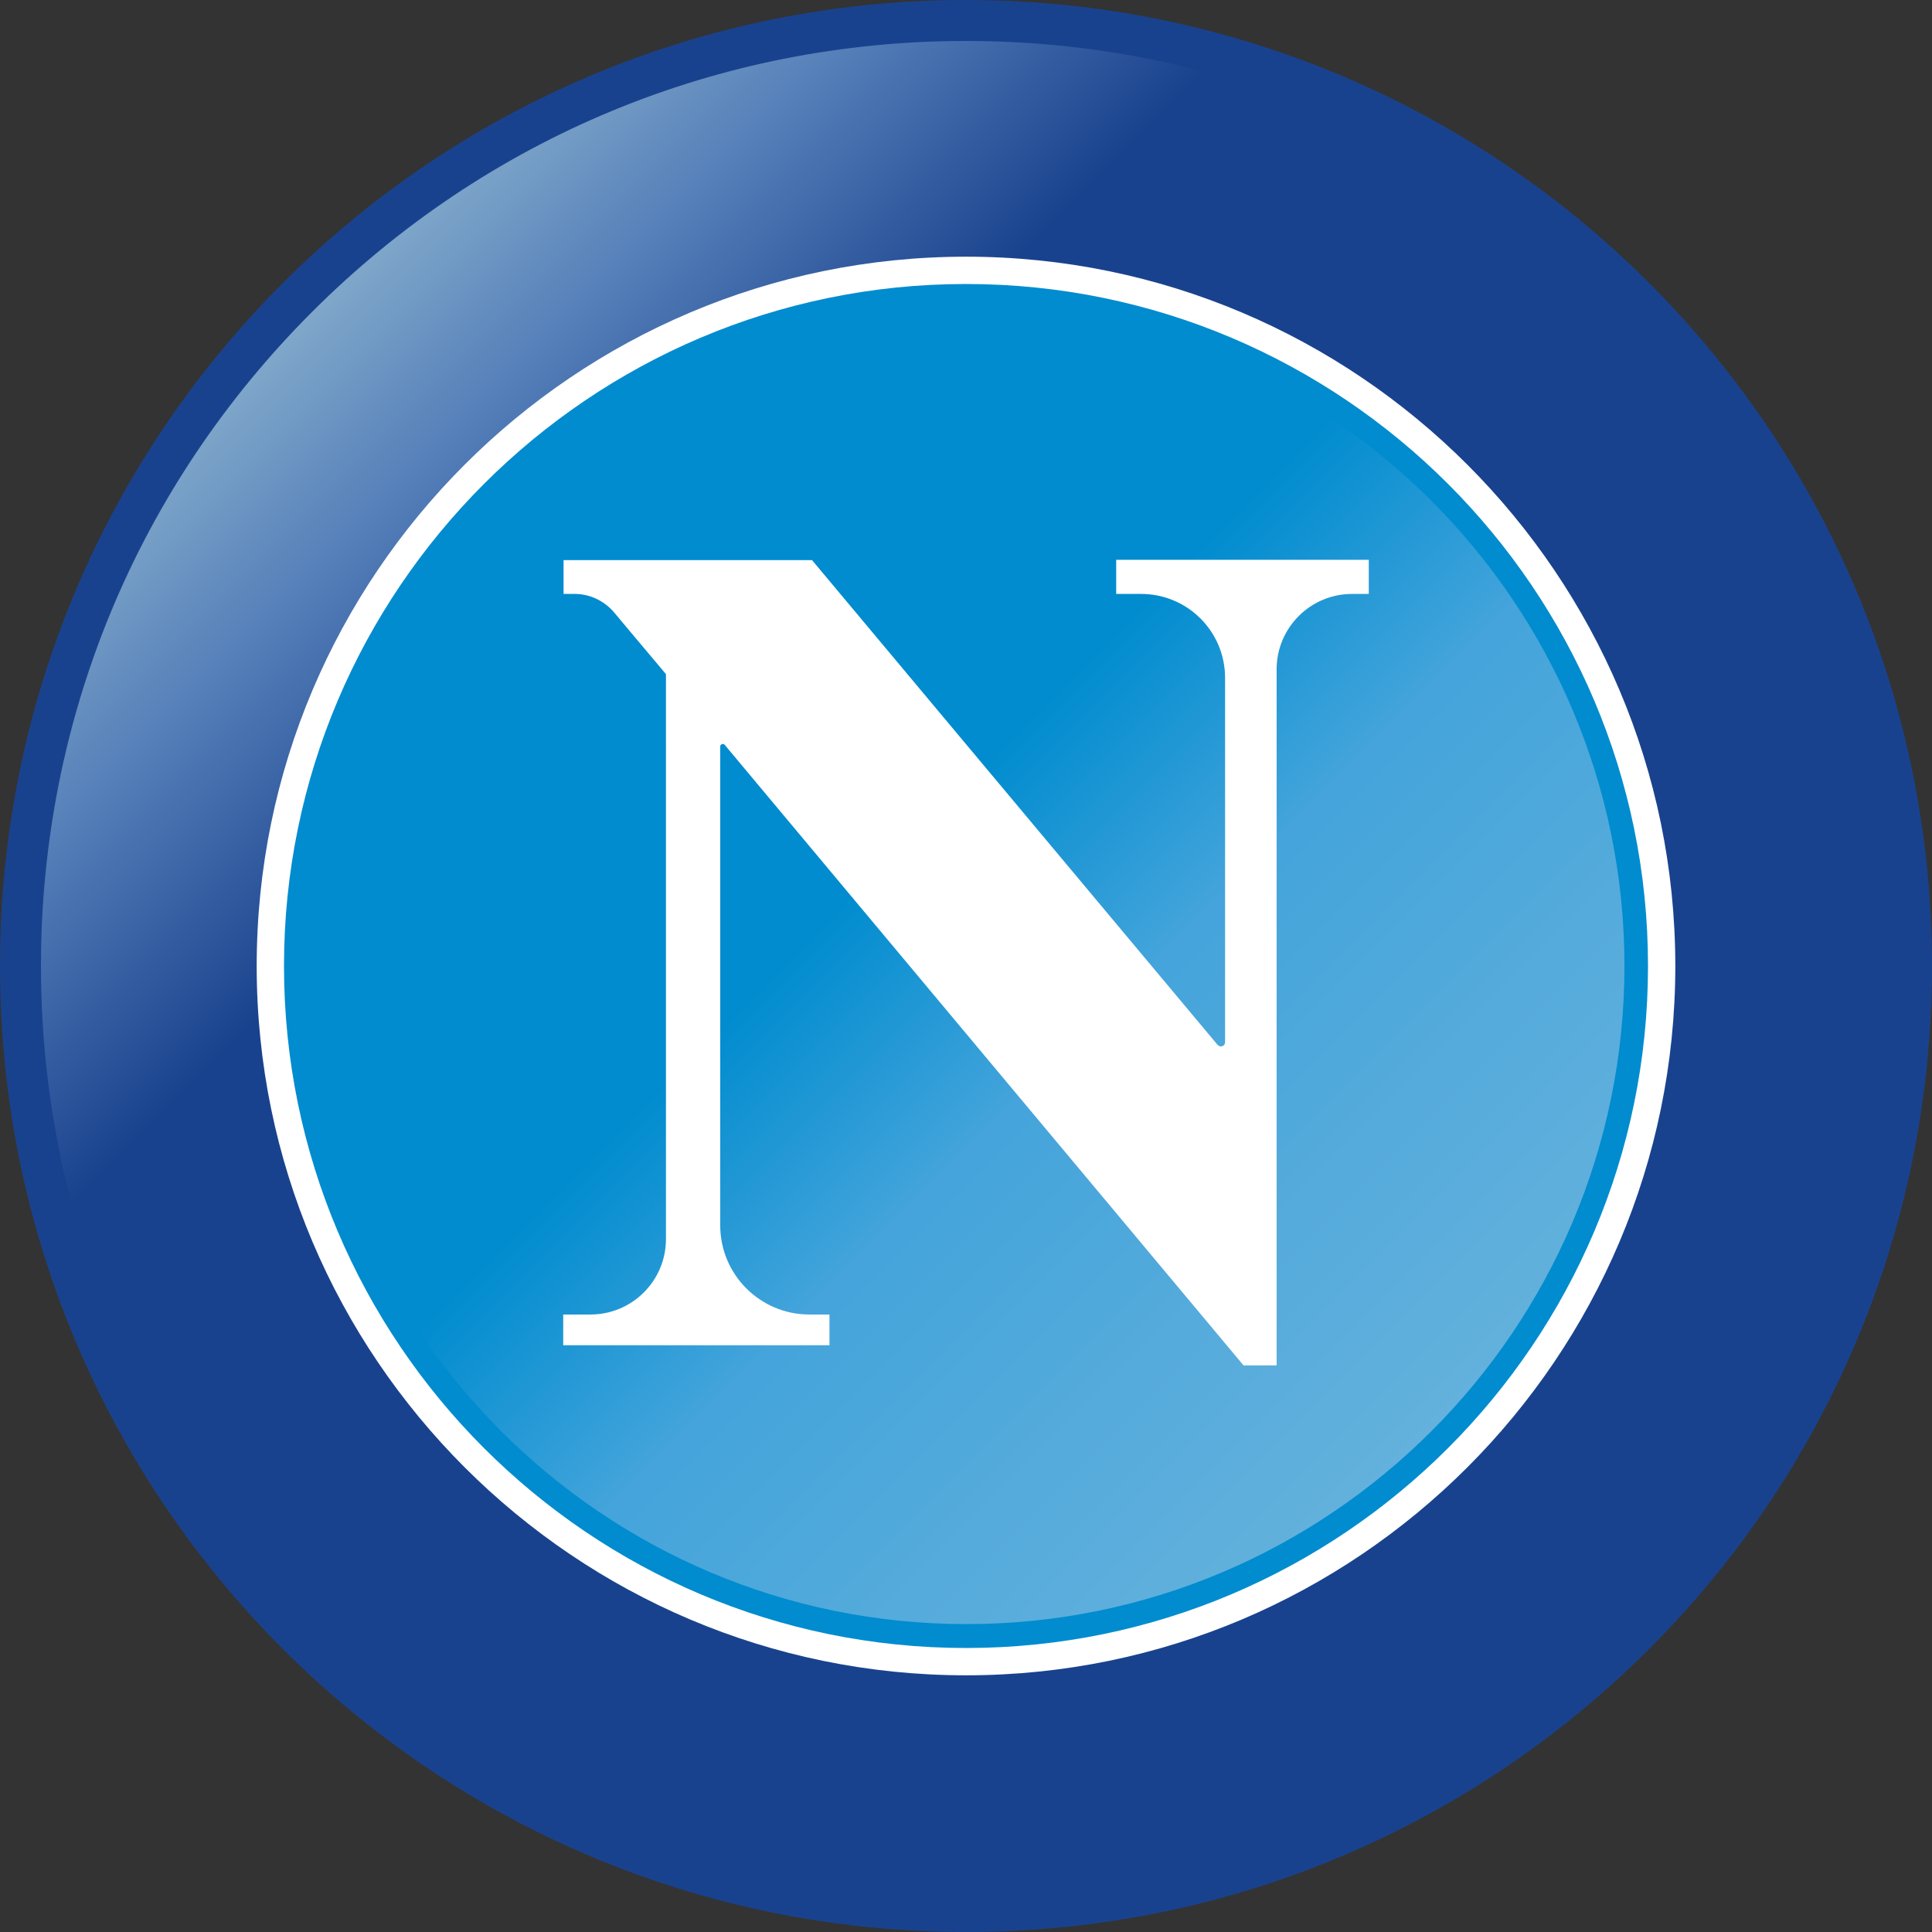
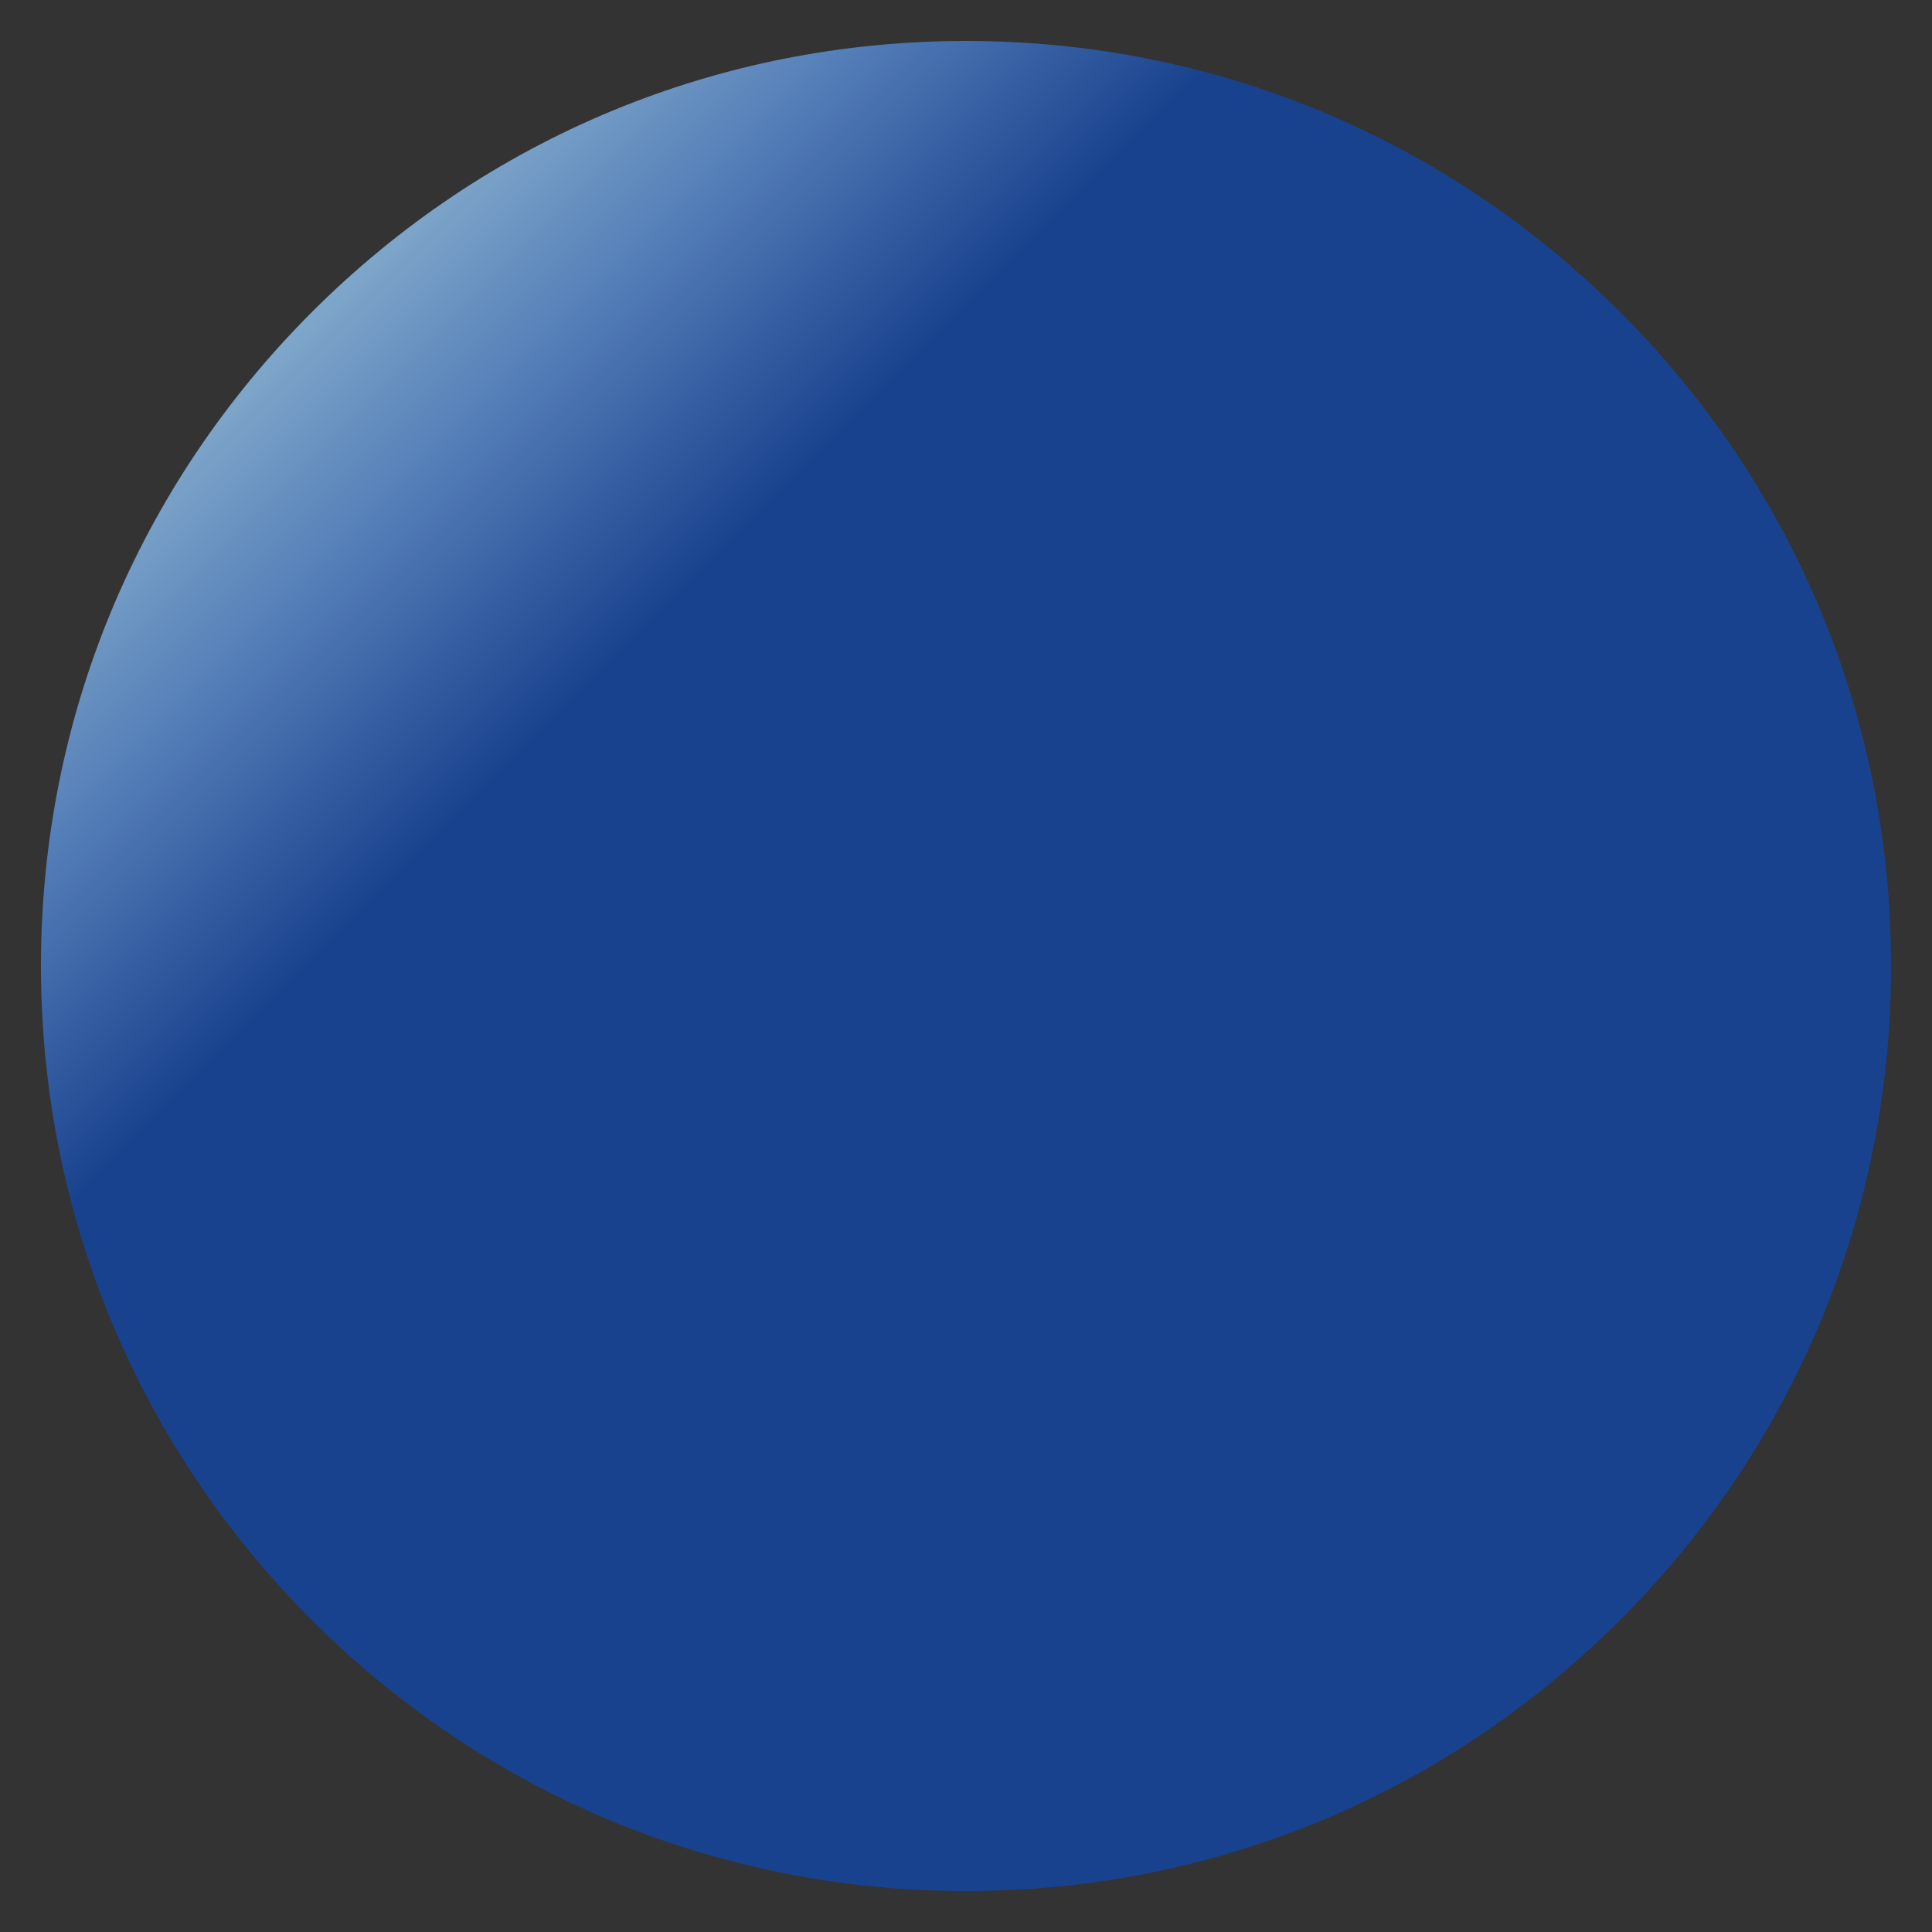
<svg xmlns="http://www.w3.org/2000/svg" viewBox="0 0 566 566">
  <rect x="0" y="0" width="566" height="566" fill="#333333" stroke="none" />
  <linearGradient id="a" x1="91.388" x2="474.607" y1="91.388" y2="474.606" gradientUnits="userSpaceOnUse">
    <stop offset="0" stop-color="#7fa7ca" />
    <stop offset=".1" stop-color="#5680b9" />
    <stop offset=".25" stop-color="#19428e" />
  </linearGradient>
  <linearGradient id="b" x1="146.767" x2="419.243" y1="146.753" y2="419.228" gradientUnits="userSpaceOnUse">
    <stop offset=".4" stop-color="#008ccf" />
    <stop offset=".6" stop-color="#44a4db" />
    <stop offset="1" stop-color="#63b1dc" />
  </linearGradient>
-   <path fill="#19428e" d="M0 283C0 126.7 126.7 0 283 0s283 126.7 283 283-126.7 283-283 283S0 439.3 0 283" />
  <path fill="url(#a)" d="M91.4 91.4C40.2 142.6 12 210.6 12 283s28.2 140.4 79.3 191.6C142.6 525.8 210.6 554 283 554s140.4-28.2 191.6-79.4S554 355.4 554 283s-28.2-140.4-79.4-191.6S355.4 12 283 12 142.6 40.2 91.4 91.4" />
-   <path fill="#fff" d="M75.2 283c0 114.6 93.2 207.8 207.8 207.8S490.8 397.6 490.8 283 397.6 75.2 283 75.2 75.2 168.4 75.2 283" />
-   <path fill="#008ccf" d="M83.2 283c0 110.2 89.6 199.8 199.8 199.8S482.8 393.2 482.8 283 393.2 83.2 283 83.2 83.2 172.8 83.2 283" />
-   <path fill="url(#b)" d="M90.3 283c0 106.3 86.4 192.8 192.8 192.8 106.3 0 192.8-86.5 192.8-192.8S389.4 90.2 283.1 90.2C176.7 90.2 90.3 176.7 90.3 283" />
-   <path fill="#fff" d="M164.9 164.1h73l118.8 142c.8.9 2.2.4 2.2-.8V198.6c0-13.6-11-24.6-24.6-24.6H327v-10h74v10h-4.9c-12.2 0-22.1 9.9-22.1 22.1V400h-9.7l-152-181.8c-.4-.5-1.3-.2-1.3.5V359c0 14.4 11.7 26.1 26.1 26.1h5.9v9h-78v-9h8c12.2 0 22.1-9.9 22.1-22.1V197.5L184 184.3l-4.1-4.9c-2.9-3.4-7.1-5.4-11.5-5.4h-3.3v-9.9z" />
</svg>